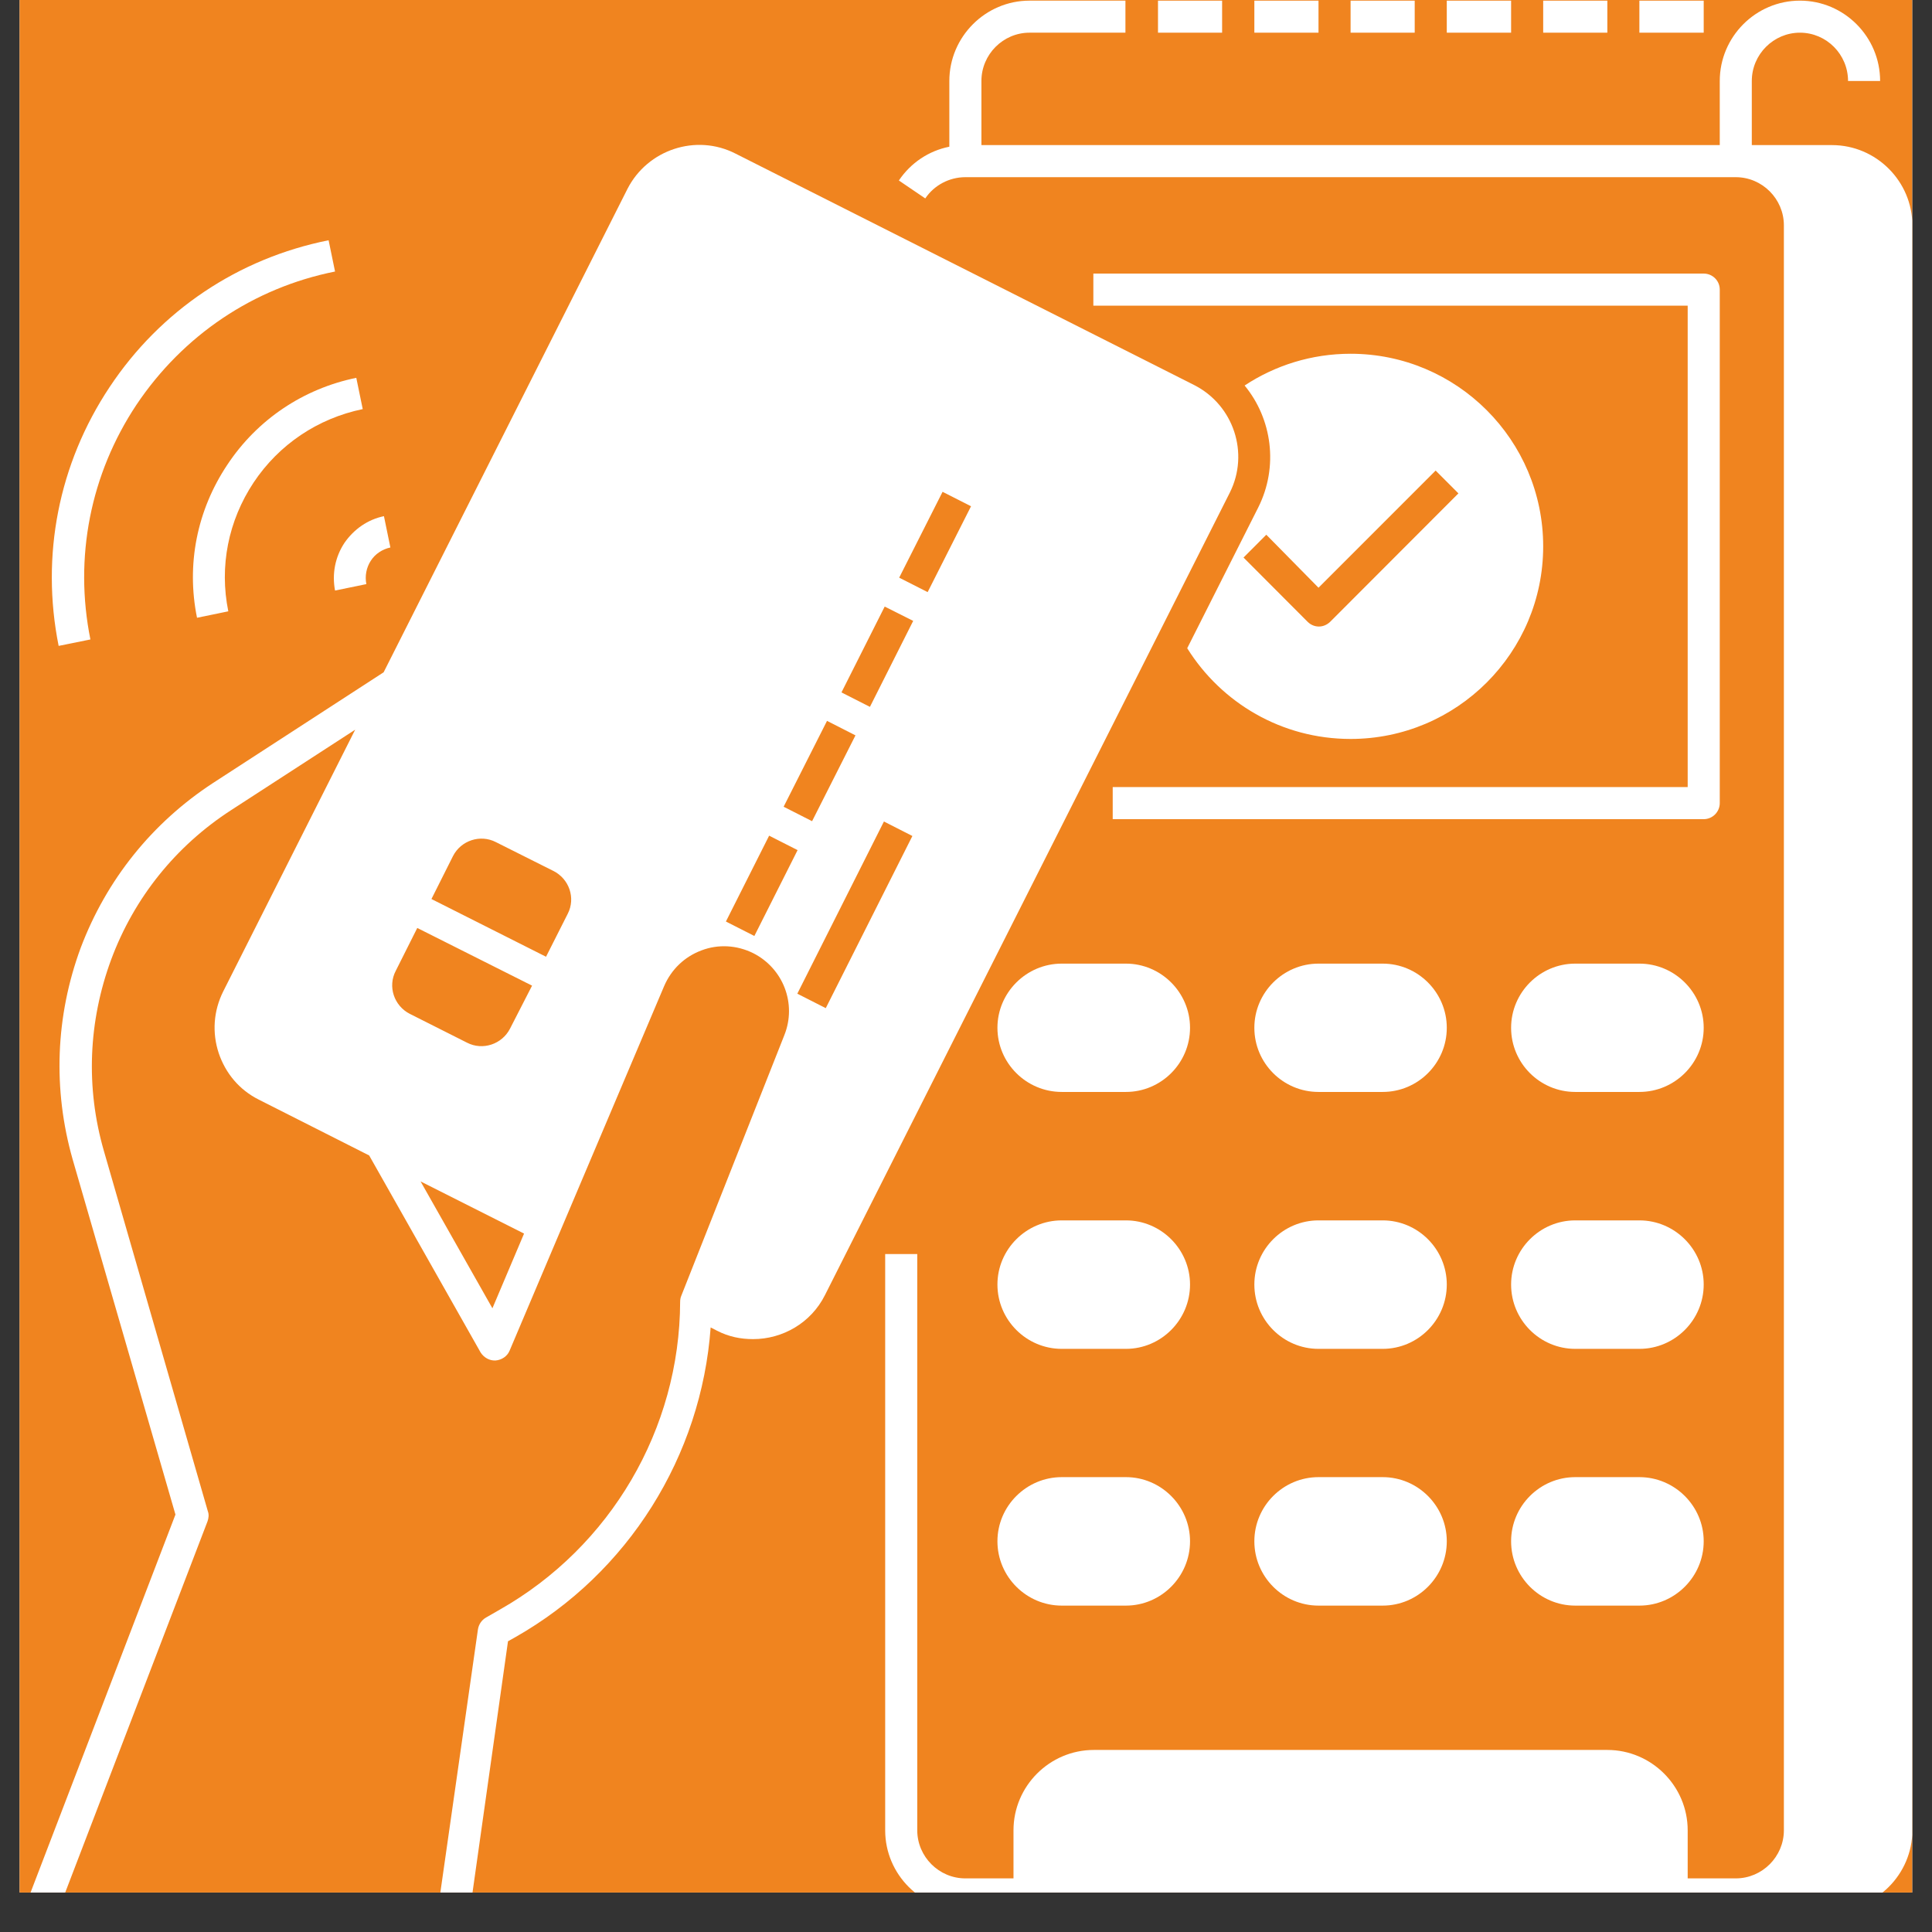
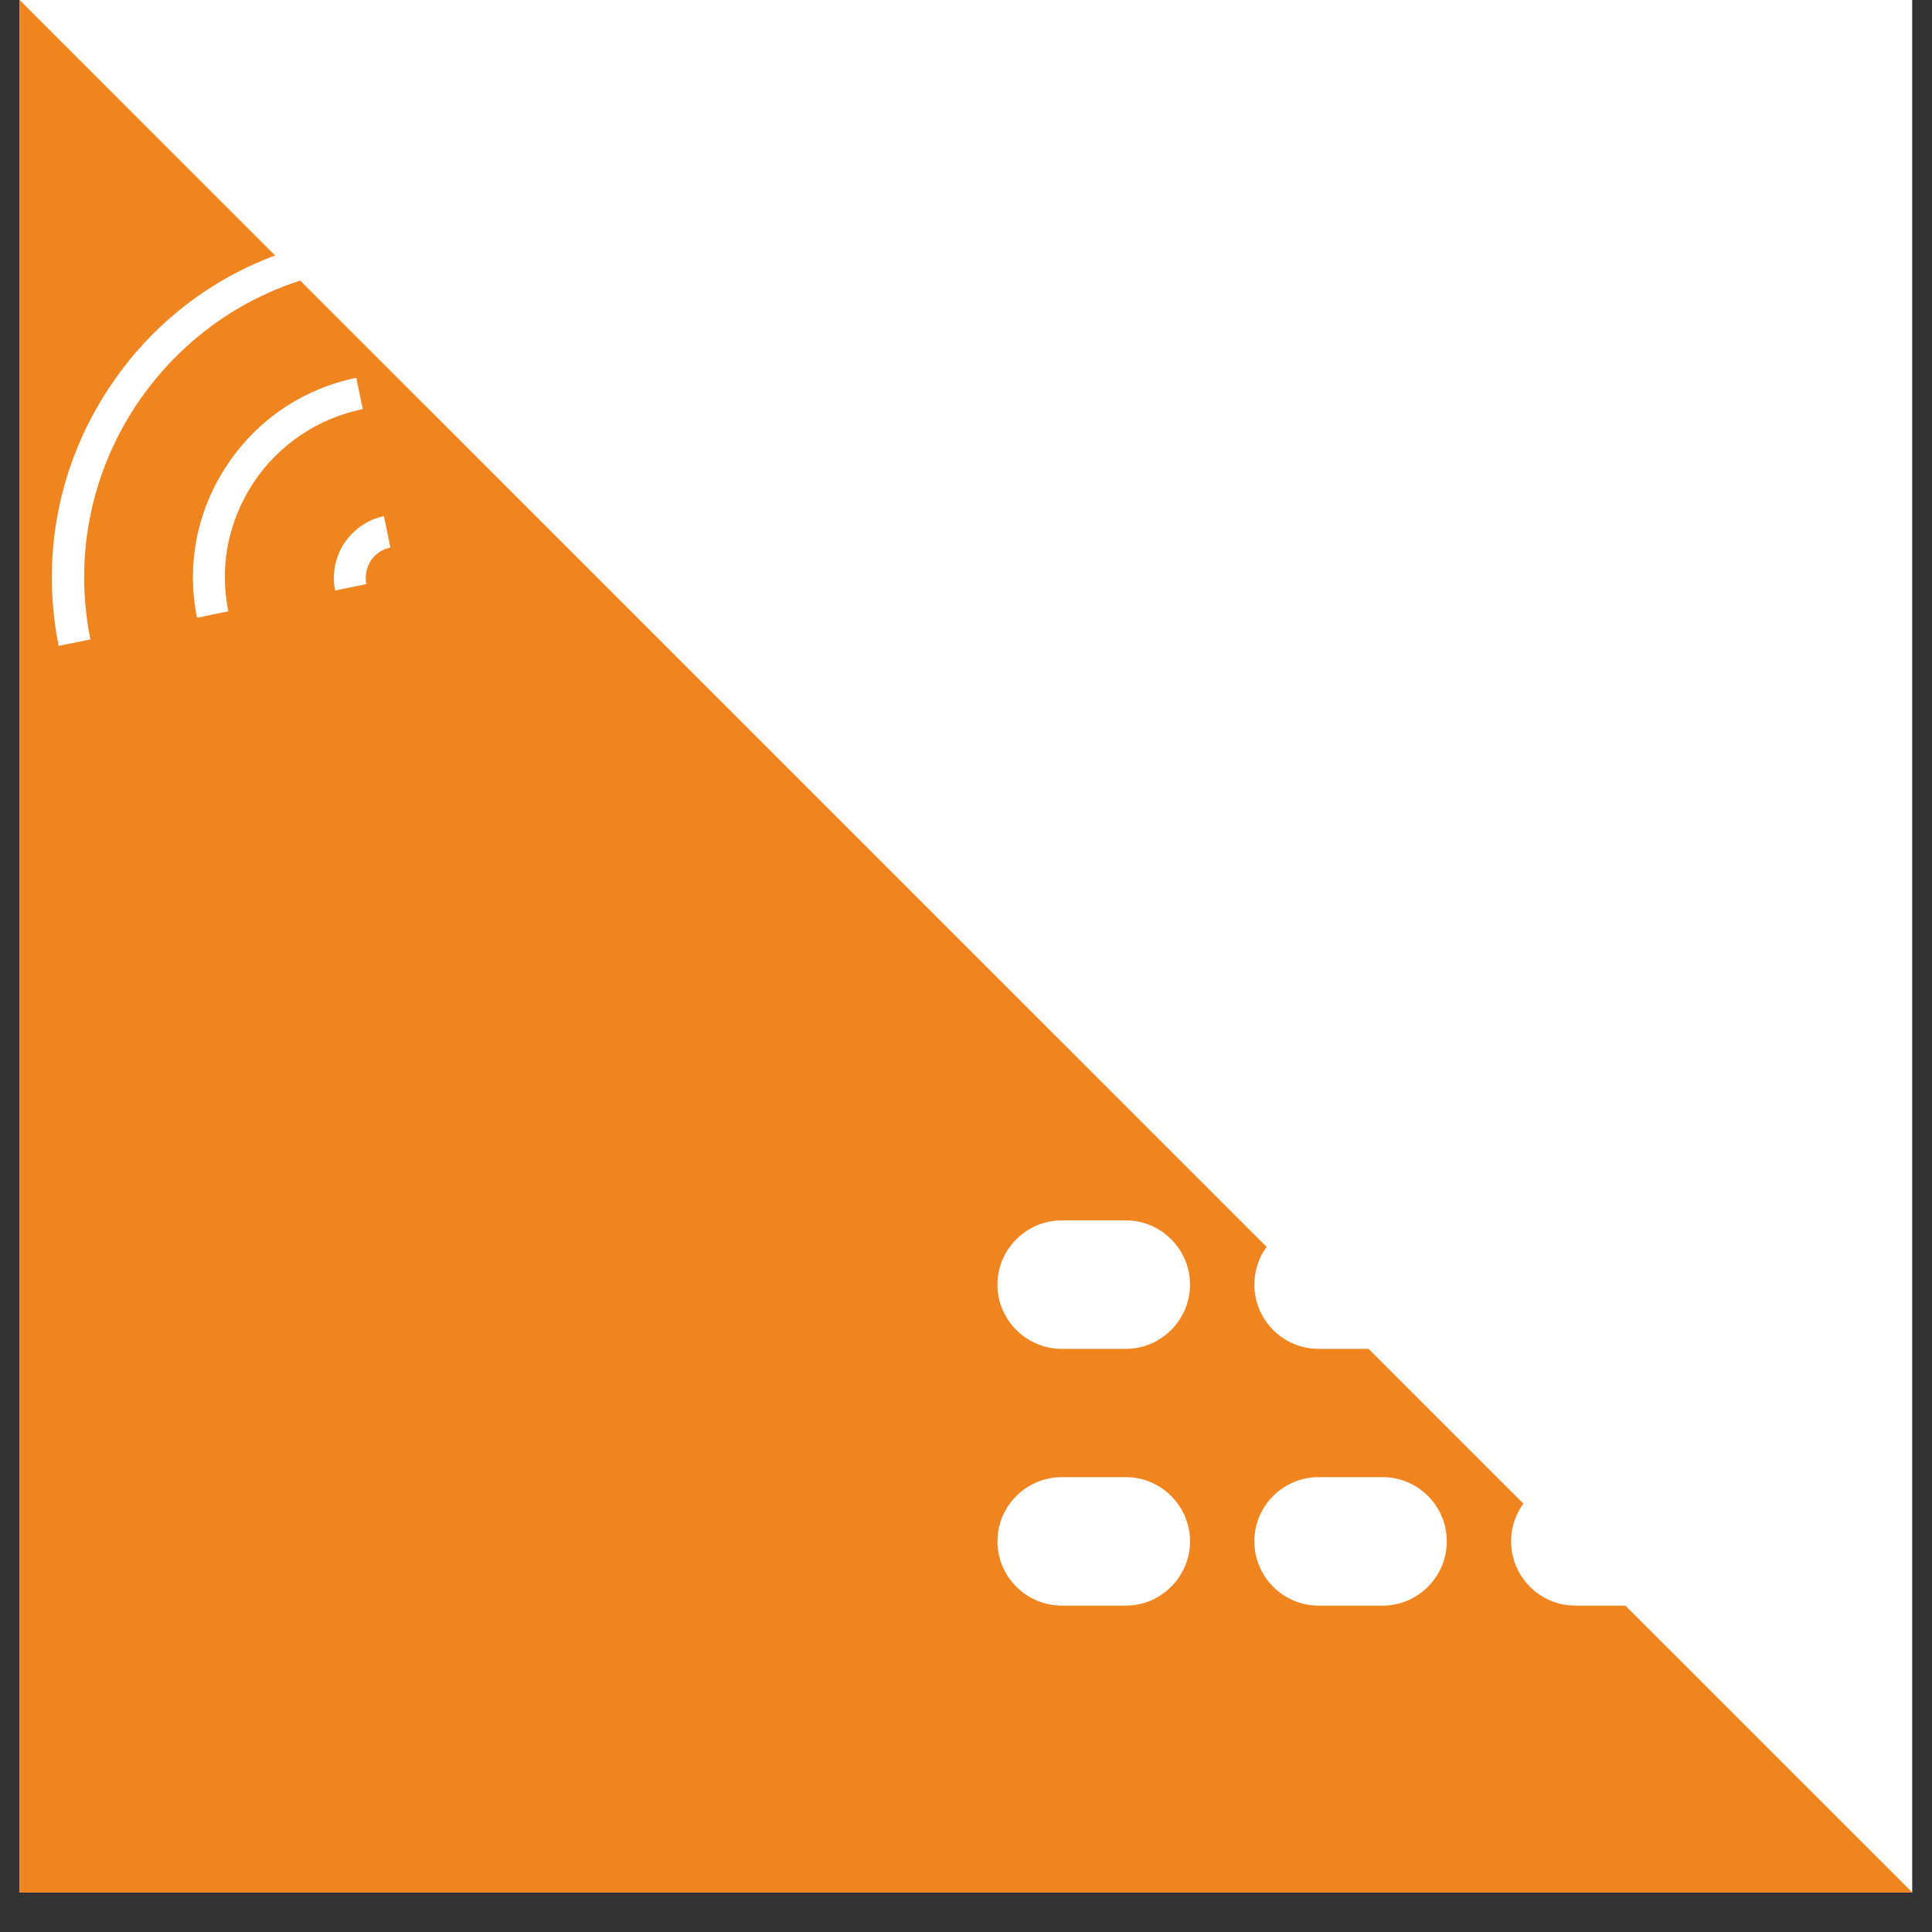
<svg xmlns="http://www.w3.org/2000/svg" width="64" zoomAndPan="magnify" viewBox="0 0 48 48" height="64" preserveAspectRatio="xMidYMid meet" version="1.0">
  <rect x="0" y="0" width="48" height="48" fill="#333333" stroke="none" />
  <defs>
    <g />
    <clipPath id="aaa1f24fa8">
      <path d="M 0.488 0 L 47.508 0 L 47.508 47.02 L 0.488 47.02 Z M 0.488 0 " clip-rule="nonzero" />
    </clipPath>
    <clipPath id="0861bfc915">
-       <path d="M 21 0 L 47.508 0 L 47.508 47.02 L 21 47.02 Z M 21 0 " clip-rule="nonzero" />
-     </clipPath>
+       </clipPath>
    <clipPath id="705ddaf448">
-       <path d="M 0.488 3 L 31 3 L 31 47.02 L 0.488 47.02 Z M 0.488 3 " clip-rule="nonzero" />
-     </clipPath>
+       </clipPath>
  </defs>
  <g clip-path="url(#aaa1f24fa8)">
    <path fill="#ffffff" d="M 0.488 0 L 47.512 0 L 47.512 47.02 L 0.488 47.02 Z M 0.488 0 " fill-opacity="1" fill-rule="nonzero" />
-     <path fill="#f0841f" d="M 0.488 0 L 47.512 0 L 47.512 47.02 L 0.488 47.02 Z M 0.488 0 " fill-opacity="1" fill-rule="nonzero" />
+     <path fill="#f0841f" d="M 0.488 0 L 47.512 47.02 L 0.488 47.02 Z M 0.488 0 " fill-opacity="1" fill-rule="nonzero" />
  </g>
  <path fill="#ffffff" d="M 27.973 36.699 L 26.379 36.699 C 25.5 36.699 24.781 37.418 24.781 38.293 C 24.781 39.172 25.5 39.891 26.379 39.891 L 27.973 39.891 C 28.848 39.891 29.566 39.172 29.566 38.293 C 29.566 37.418 28.848 36.699 27.973 36.699 Z M 27.973 36.699 " fill-opacity="1" fill-rule="nonzero" />
  <path fill="#ffffff" d="M 34.352 36.699 L 32.758 36.699 C 31.879 36.699 31.164 37.418 31.164 38.293 C 31.164 39.172 31.879 39.891 32.758 39.891 L 34.352 39.891 C 35.23 39.891 35.945 39.172 35.945 38.293 C 35.945 37.418 35.23 36.699 34.352 36.699 Z M 34.352 36.699 " fill-opacity="1" fill-rule="nonzero" />
  <path fill="#ffffff" d="M 40.73 36.699 L 39.137 36.699 C 38.258 36.699 37.543 37.418 37.543 38.293 C 37.543 39.172 38.258 39.891 39.137 39.891 L 40.73 39.891 C 41.609 39.891 42.328 39.172 42.328 38.293 C 42.328 37.418 41.609 36.699 40.73 36.699 Z M 40.73 36.699 " fill-opacity="1" fill-rule="nonzero" />
  <path fill="#ffffff" d="M 40.73 30.32 L 39.137 30.32 C 38.258 30.32 37.543 31.039 37.543 31.914 C 37.543 32.793 38.258 33.512 39.137 33.512 L 40.73 33.512 C 41.609 33.512 42.328 32.793 42.328 31.914 C 42.328 31.039 41.609 30.32 40.73 30.32 Z M 40.73 30.32 " fill-opacity="1" fill-rule="nonzero" />
-   <path fill="#ffffff" d="M 40.73 23.941 L 39.137 23.941 C 38.258 23.941 37.543 24.66 37.543 25.535 C 37.543 26.414 38.258 27.129 39.137 27.129 L 40.73 27.129 C 41.609 27.129 42.328 26.414 42.328 25.535 C 42.328 24.66 41.609 23.941 40.73 23.941 Z M 40.73 23.941 " fill-opacity="1" fill-rule="nonzero" />
-   <path fill="#ffffff" d="M 27.973 23.941 L 26.379 23.941 C 25.5 23.941 24.781 24.66 24.781 25.535 C 24.781 26.414 25.5 27.129 26.379 27.129 L 27.973 27.129 C 28.848 27.129 29.566 26.414 29.566 25.535 C 29.566 24.66 28.848 23.941 27.973 23.941 Z M 27.973 23.941 " fill-opacity="1" fill-rule="nonzero" />
  <path fill="#ffffff" d="M 34.352 23.941 L 32.758 23.941 C 31.879 23.941 31.164 24.66 31.164 25.535 C 31.164 26.414 31.879 27.129 32.758 27.129 L 34.352 27.129 C 35.23 27.129 35.945 26.414 35.945 25.535 C 35.945 24.66 35.23 23.941 34.352 23.941 Z M 34.352 23.941 " fill-opacity="1" fill-rule="nonzero" />
  <path fill="#ffffff" d="M 27.973 30.32 L 26.379 30.32 C 25.5 30.32 24.781 31.039 24.781 31.914 C 24.781 32.793 25.5 33.512 26.379 33.512 L 27.973 33.512 C 28.848 33.512 29.566 32.793 29.566 31.914 C 29.566 31.039 28.848 30.32 27.973 30.32 Z M 27.973 30.32 " fill-opacity="1" fill-rule="nonzero" />
  <path fill="#ffffff" d="M 34.352 30.32 L 32.758 30.32 C 31.879 30.32 31.164 31.039 31.164 31.914 C 31.164 32.793 31.879 33.512 32.758 33.512 L 34.352 33.512 C 35.23 33.512 35.945 32.793 35.945 31.914 C 35.945 31.039 35.23 30.32 34.352 30.32 Z M 34.352 30.32 " fill-opacity="1" fill-rule="nonzero" />
  <path fill="#ffffff" d="M 2.246 15.887 C 1.836 13.852 2.246 11.777 3.391 10.055 C 4.547 8.332 6.293 7.152 8.324 6.746 L 8.164 5.969 C 5.922 6.418 3.988 7.711 2.723 9.617 C 1.457 11.52 1.008 13.805 1.457 16.047 Z M 2.246 15.887 " fill-opacity="1" fill-rule="nonzero" />
  <path fill="#ffffff" d="M 8.555 13.492 C 8.324 13.844 8.246 14.262 8.324 14.672 L 9.102 14.512 C 9.062 14.312 9.102 14.102 9.211 13.934 C 9.32 13.762 9.5 13.645 9.699 13.602 L 9.539 12.824 C 9.141 12.906 8.793 13.145 8.555 13.492 Z M 8.555 13.492 " fill-opacity="1" fill-rule="nonzero" />
  <path fill="#ffffff" d="M 5.645 11.551 C 4.895 12.676 4.625 14.023 4.895 15.348 L 5.672 15.188 C 5.445 14.07 5.672 12.938 6.301 11.988 C 6.93 11.043 7.895 10.395 9.012 10.164 L 8.852 9.387 C 7.539 9.656 6.391 10.422 5.645 11.551 Z M 5.645 11.551 " fill-opacity="1" fill-rule="nonzero" />
  <g clip-path="url(#0861bfc915)">
    <path fill="#ffffff" d="M 45.516 3.605 L 43.523 3.605 L 43.523 2.012 C 43.523 1.352 44.062 0.812 44.719 0.812 C 45.379 0.812 45.914 1.352 45.914 2.012 L 46.711 2.012 C 46.711 0.914 45.816 0.016 44.719 0.016 C 43.621 0.016 42.727 0.914 42.727 2.012 L 42.727 3.605 L 24.383 3.605 L 24.383 2.012 C 24.383 1.352 24.922 0.812 25.578 0.812 L 27.961 0.812 L 27.961 0.016 L 25.578 0.016 C 24.484 0.016 23.586 0.914 23.586 2.012 L 23.586 3.645 C 23.078 3.746 22.629 4.043 22.332 4.484 L 22.988 4.93 C 23.207 4.602 23.586 4.402 23.984 4.402 L 43.125 4.402 C 43.781 4.402 44.32 4.941 44.32 5.598 L 44.32 45.473 C 44.32 46.129 43.781 46.668 43.125 46.668 L 41.93 46.668 L 41.93 45.473 C 41.93 44.375 41.031 43.477 39.934 43.477 L 27.176 43.477 C 26.078 43.477 25.18 44.375 25.18 45.473 L 25.18 46.668 L 23.984 46.668 C 23.328 46.668 22.789 46.129 22.789 45.473 L 22.789 31.156 L 21.992 31.156 L 21.992 45.473 C 21.992 46.57 22.887 47.465 23.984 47.465 L 45.516 47.465 C 46.613 47.465 47.512 46.57 47.512 45.473 L 47.512 5.598 C 47.512 4.504 46.613 3.605 45.516 3.605 Z M 45.516 3.605 " fill-opacity="1" fill-rule="nonzero" />
  </g>
  <path fill="#ffffff" d="M 42.727 19.953 L 42.727 7.195 C 42.727 6.973 42.547 6.797 42.328 6.797 L 27.164 6.797 L 27.164 7.594 L 41.93 7.594 L 41.93 19.555 L 27.645 19.555 L 27.645 20.352 L 42.328 20.352 C 42.547 20.352 42.727 20.172 42.727 19.953 Z M 42.727 19.953 " fill-opacity="1" fill-rule="nonzero" />
  <path fill="#ffffff" d="M 29.496 16.105 C 30.344 17.461 31.84 18.359 33.555 18.359 C 36.195 18.359 38.34 16.215 38.34 13.574 C 38.34 10.934 36.195 8.789 33.555 8.789 C 32.586 8.789 31.68 9.078 30.922 9.578 C 31.602 10.402 31.77 11.59 31.262 12.605 Z M 32.758 14.602 L 35.668 11.691 L 36.234 12.258 L 33.047 15.449 C 32.965 15.527 32.867 15.566 32.766 15.566 C 32.668 15.566 32.566 15.527 32.488 15.449 L 30.895 13.852 L 31.461 13.285 Z M 32.758 14.602 " fill-opacity="1" fill-rule="nonzero" />
  <path fill="#ffffff" d="M 40.73 0.016 L 42.328 0.016 L 42.328 0.812 L 40.73 0.812 Z M 40.73 0.016 " fill-opacity="1" fill-rule="nonzero" />
  <path fill="#ffffff" d="M 35.945 0.016 L 37.543 0.016 L 37.543 0.812 L 35.945 0.812 Z M 35.945 0.016 " fill-opacity="1" fill-rule="nonzero" />
  <path fill="#ffffff" d="M 38.34 0.016 L 39.934 0.016 L 39.934 0.812 L 38.34 0.812 Z M 38.34 0.016 " fill-opacity="1" fill-rule="nonzero" />
  <path fill="#ffffff" d="M 31.164 0.016 L 32.758 0.016 L 32.758 0.812 L 31.164 0.812 Z M 31.164 0.016 " fill-opacity="1" fill-rule="nonzero" />
  <path fill="#ffffff" d="M 33.555 0.016 L 35.148 0.016 L 35.148 0.812 L 33.555 0.812 Z M 33.555 0.016 " fill-opacity="1" fill-rule="nonzero" />
-   <path fill="#ffffff" d="M 28.77 0.016 L 30.363 0.016 L 30.363 0.812 L 28.77 0.812 Z M 28.77 0.016 " fill-opacity="1" fill-rule="nonzero" />
  <g clip-path="url(#705ddaf448)">
    <path fill="#ffffff" d="M 29.668 9.566 L 18.273 3.816 C 17.297 3.316 16.09 3.715 15.59 4.691 L 9.531 16.703 L 5.293 19.453 C 3.781 20.441 2.645 21.855 2.004 23.551 C 1.379 25.246 1.309 27.062 1.805 28.805 L 4.359 37.629 L 0.488 47.727 L 1.238 48.016 L 5.156 37.797 C 5.184 37.715 5.195 37.629 5.164 37.547 L 2.582 28.598 C 2.125 27.02 2.195 25.375 2.762 23.84 C 3.332 22.305 4.367 21.02 5.734 20.133 L 8.824 18.129 L 5.543 24.637 C 5.305 25.117 5.266 25.656 5.434 26.164 C 5.605 26.672 5.953 27.082 6.43 27.32 L 9.172 28.707 L 11.941 33.602 C 12.023 33.73 12.164 33.809 12.312 33.801 C 12.461 33.789 12.602 33.699 12.66 33.559 L 16.5 24.5 C 16.68 24.082 17.008 23.77 17.426 23.613 C 17.844 23.453 18.305 23.48 18.711 23.68 C 19.461 24.059 19.797 24.938 19.488 25.715 L 16.926 32.195 C 16.906 32.242 16.898 32.293 16.898 32.344 C 16.887 35.504 15.172 38.426 12.422 39.988 L 12.074 40.188 C 11.965 40.25 11.895 40.359 11.875 40.477 L 10.828 47.805 L 11.613 47.914 L 12.621 40.777 L 12.801 40.676 C 15.613 39.082 17.426 36.172 17.656 32.98 L 17.816 33.062 C 18.105 33.211 18.402 33.27 18.711 33.27 C 19.441 33.27 20.148 32.871 20.496 32.176 L 30.555 12.238 C 31.043 11.262 30.652 10.066 29.668 9.566 Z M 12.234 32.504 L 10.449 29.352 L 13.02 30.648 Z M 12.672 25.555 C 12.473 25.945 11.992 26.105 11.605 25.906 L 10.18 25.188 C 9.789 24.988 9.629 24.508 9.832 24.121 L 10.367 23.055 L 13.219 24.488 Z M 14.105 22.703 L 13.566 23.77 L 10.719 22.336 L 11.254 21.27 C 11.453 20.879 11.934 20.723 12.32 20.922 L 13.746 21.637 C 14.145 21.836 14.305 22.316 14.105 22.703 Z M 20.547 17.91 L 21.254 18.27 L 20.176 20.402 L 19.469 20.043 Z M 18.742 23.254 L 18.035 22.895 L 19.109 20.762 L 19.816 21.121 Z M 20.516 25.047 L 19.809 24.688 L 21.961 20.41 L 22.668 20.77 Z M 21.613 17.562 L 20.906 17.203 L 21.98 15.07 L 22.688 15.426 Z M 23.047 14.711 L 22.34 14.352 L 23.418 12.219 L 24.125 12.578 Z M 23.047 14.711 " fill-opacity="1" fill-rule="nonzero" />
  </g>
  <g fill="#ffffff" fill-opacity="1">
    <g transform="translate(17.125, 10.58)">
      <g>
        <path d="M 0.203 0 L 0.203 -0.438 L 0.609 -0.438 L 0.609 0 Z M 0.203 0 " />
      </g>
    </g>
  </g>
</svg>